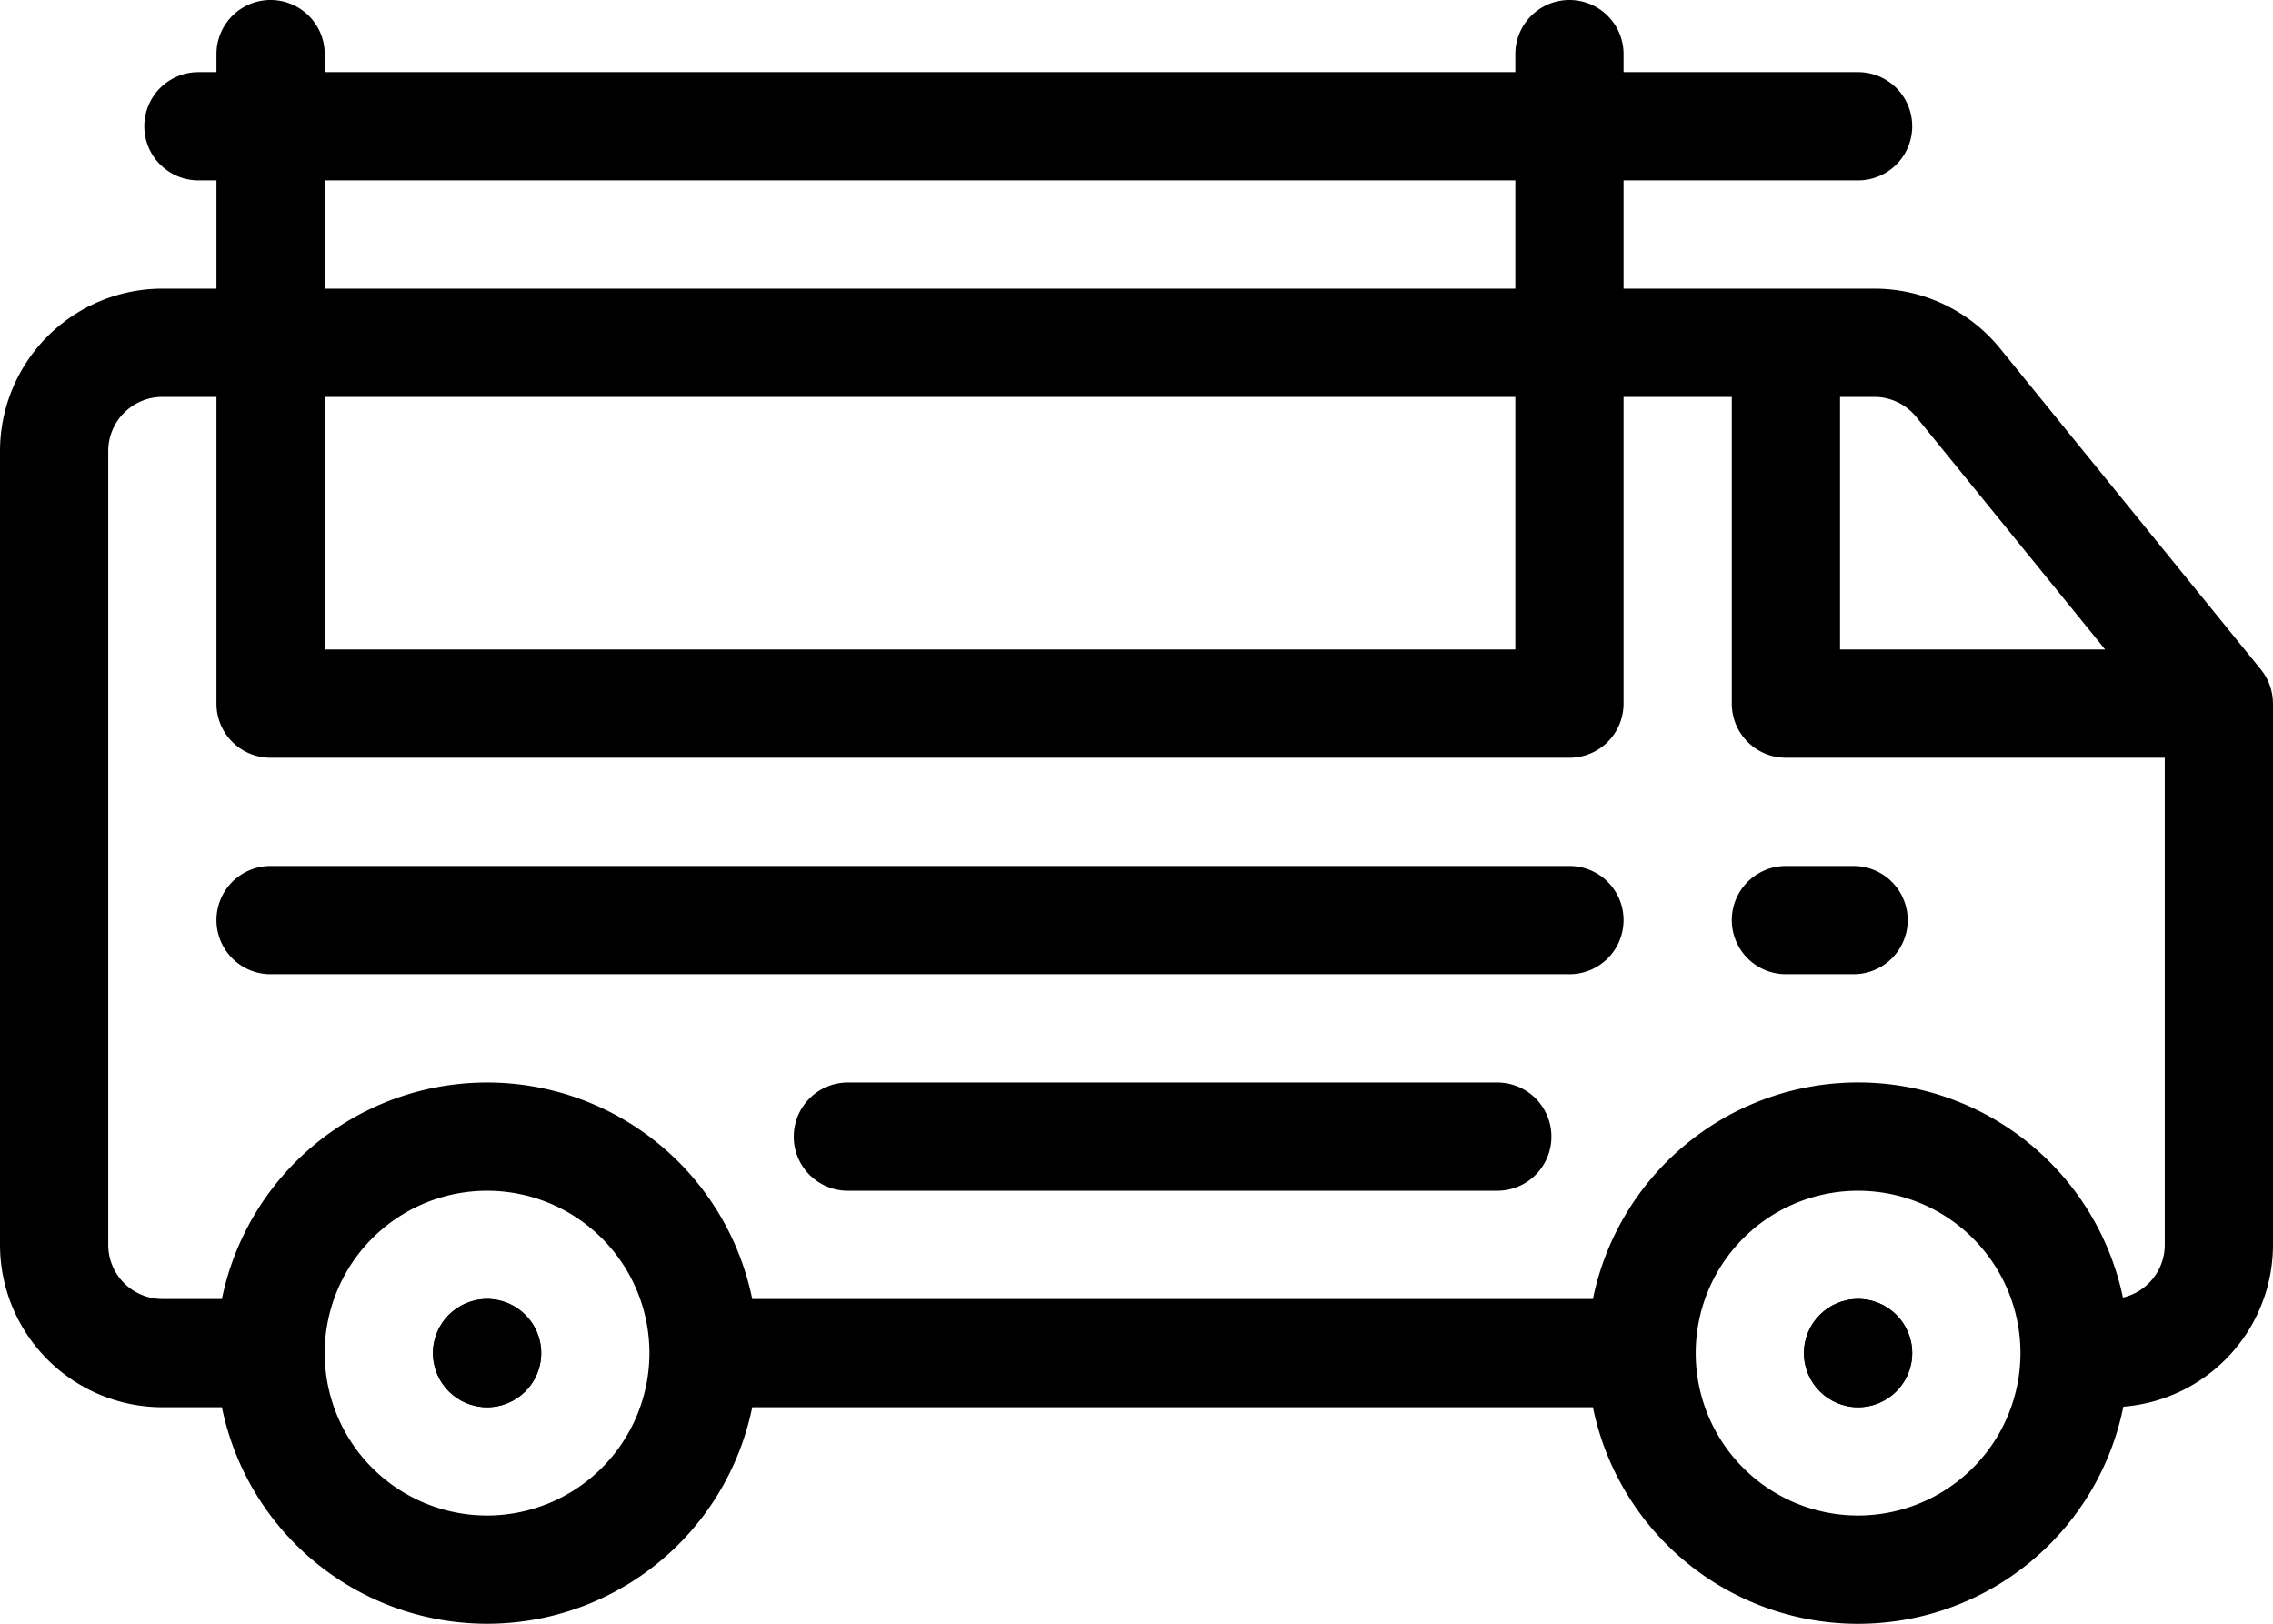
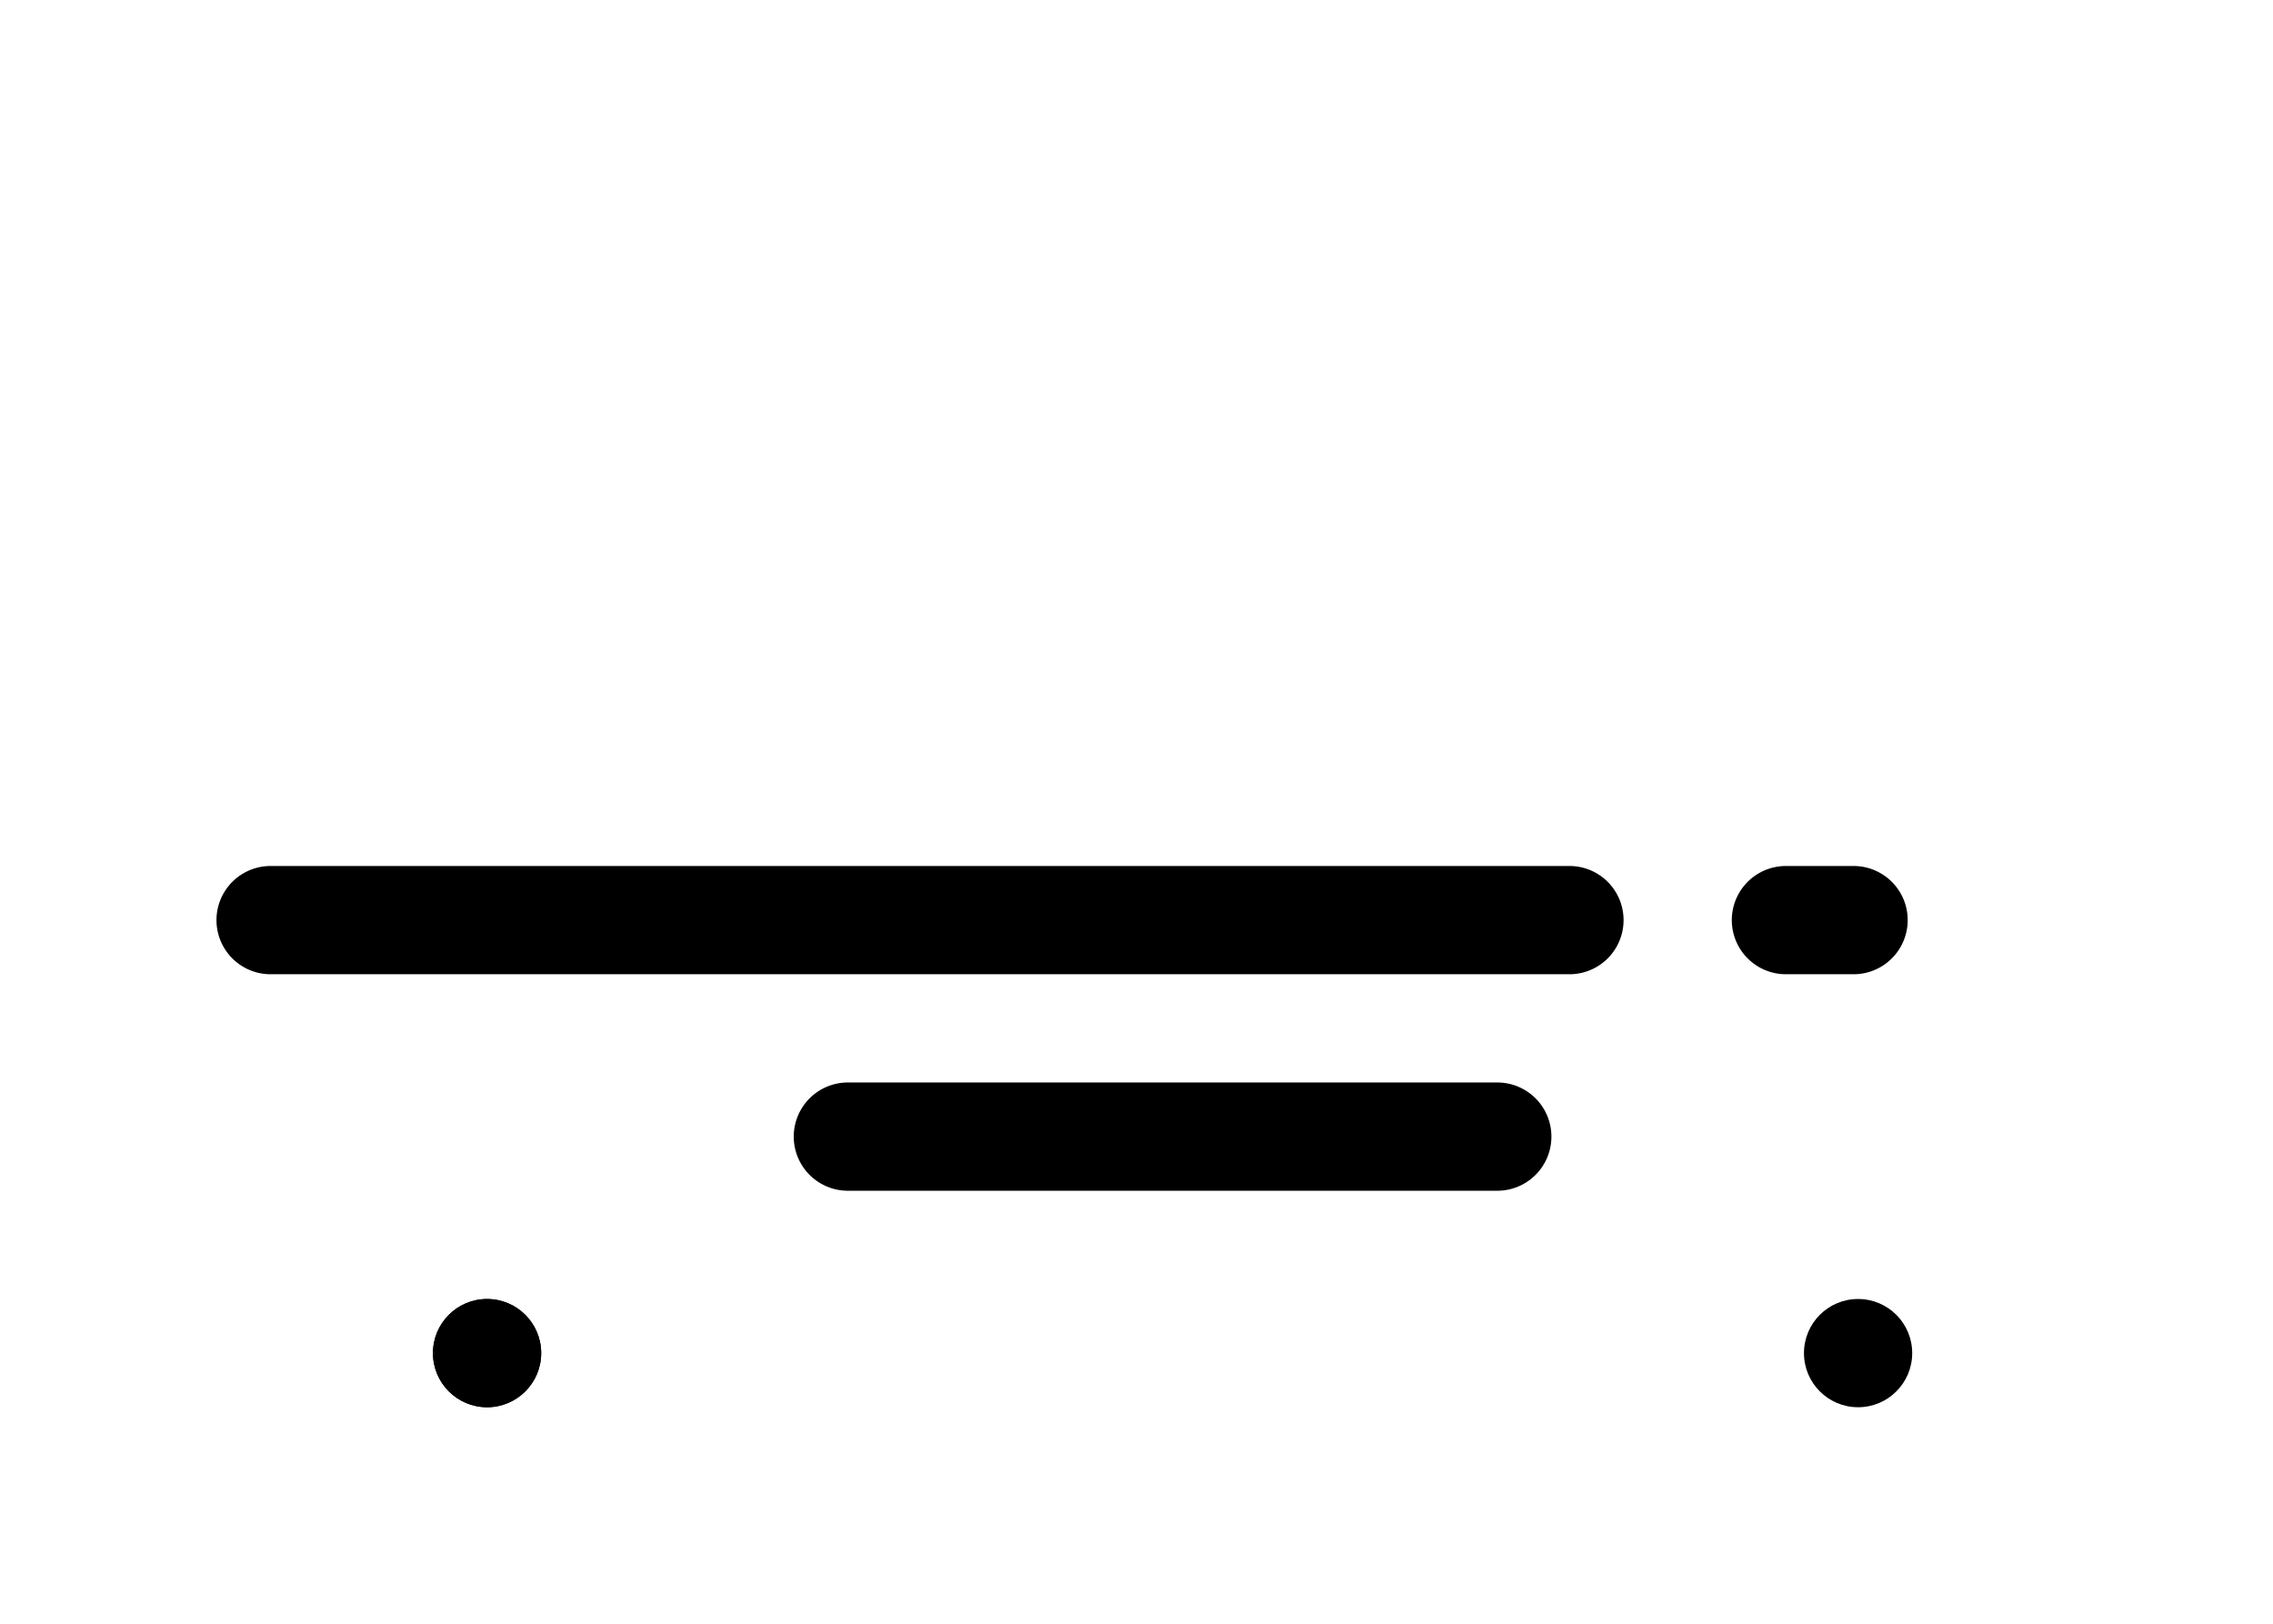
<svg xmlns="http://www.w3.org/2000/svg" viewBox="0 0 504 360">
  <g transform="translate(-4 -84)">
    <circle cx="112" cy="384" r="12" />
-     <circle cx="416" cy="384" r="12" />
-     <path d="M507.991 239.794a12.04 12.04 0 0 0-2.678-7.361l-57.8-71.134A35.89 35.89 0 0 0 419.576 148H364v-24h52a12 12 0 0 0 0-24h-52v-4a12 12 0 0 0-24 0v4H76v-4a12 12 0 0 0-24 0v4h-4a12 12 0 0 0 0 24h4v24H40a36.04 36.04 0 0 0-36 36v176a36.04 36.04 0 0 0 36 36h13.208a60.005 60.005 0 0 0 117.584 0h186.416a60 60 0 0 0 117.606-.12A36.04 36.04 0 0 0 508 360V240c0-.069-.008-.137-.009-.206M419.576 172a11.97 11.97 0 0 1 9.312 4.438L470.787 228H412v-56ZM76 172h264v56H76Zm264-48v24H76v-24ZM112 420a36 36 0 1 1 36-36 36.04 36.04 0 0 1-36 36m304 0a36 36 0 1 1 36-36 36.04 36.04 0 0 1-36 36m58.722-48.323a60 60 0 0 0-117.514.323H170.792a60.005 60.005 0 0 0-117.584 0H40a12.013 12.013 0 0 1-12-12V184a12.013 12.013 0 0 1 12-12h12v68a12 12 0 0 0 12 12h288a12 12 0 0 0 12-12v-68h24v68a12 12 0 0 0 12 12h84v108a12.01 12.01 0 0 1-9.278 11.677" />
    <circle cx="112" cy="384" r="12" />
    <circle cx="416" cy="384" r="12" />
    <path d="M415 276h-15a12 12 0 0 0 0 24h15a12 12 0 0 0 0-24m-63 0H64a12 12 0 0 0 0 24h288a12 12 0 0 0 0-24m-16 48H192a12 12 0 0 0 0 24h144a12 12 0 0 0 0-24" />
  </g>
</svg>